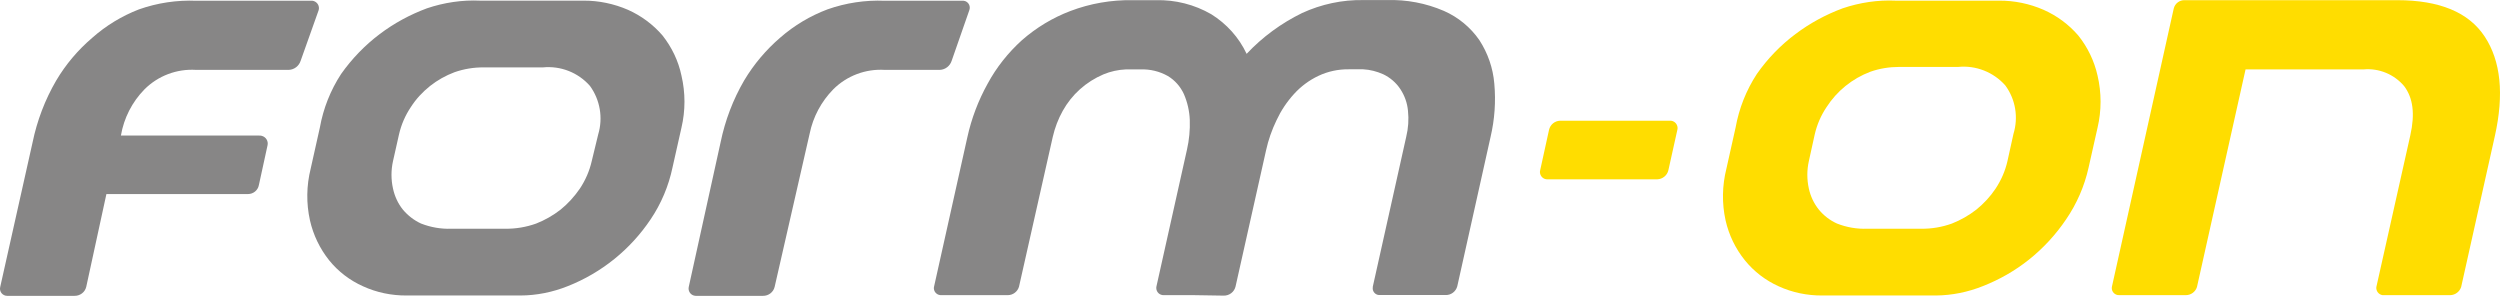
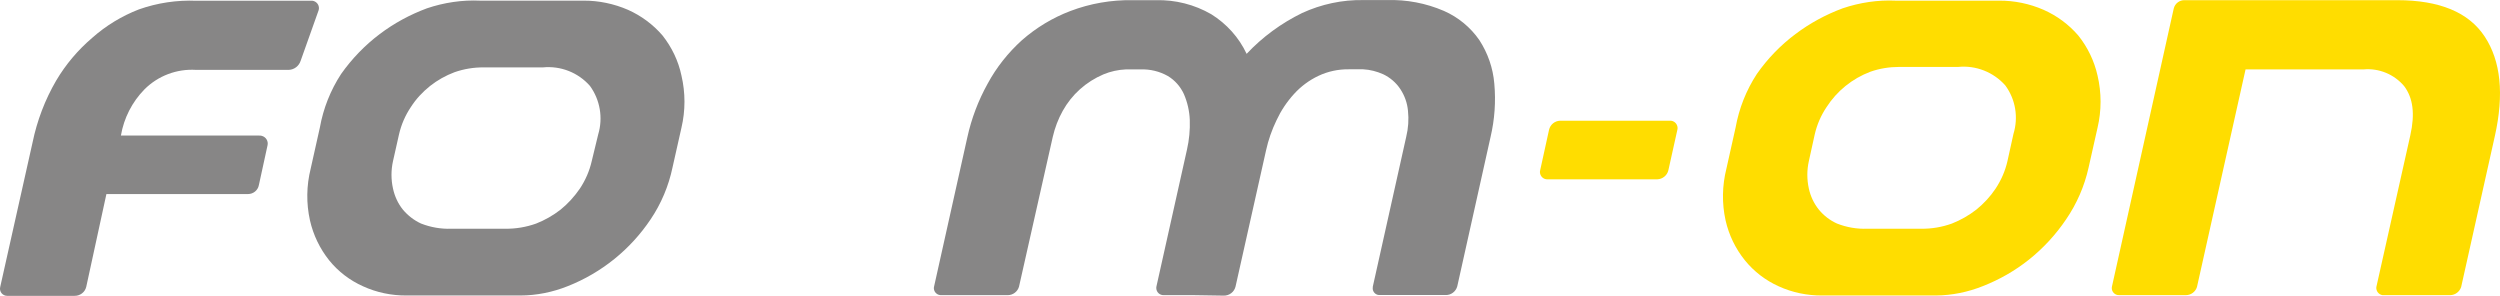
<svg xmlns="http://www.w3.org/2000/svg" viewBox="0 0 211.976 25.085" height="25.085" width="211.976" data-name="Ebene 1" id="Ebene_1">
  <defs>
    <style>
      .cls-1 {
        fill: #fd0;
      }

      .cls-1, .cls-2 {
        stroke-width: 0px;
      }

      .cls-2 {
        fill: #878686;
      }
    </style>
  </defs>
  <path d="M56.172,3.005c-.8-.93-1.8-1.67-2.92-2.17-1.2-.52-2.49-.79-3.79-.78h-8.75c-1.53-.07-3.06.16-4.51.65-1.43.53-2.78,1.26-4,2.18-1.26.95-2.37,2.1-3.28,3.39-.9,1.38-1.51,2.92-1.8,4.54l-.78,3.49c-.36,1.44-.38,2.94-.06,4.38.28,1.24.84,2.4,1.63,3.39.77.95,1.75,1.7,2.87,2.2,1.16.53,2.42.79,3.7.78h9.62c1.39,0,2.77-.28,4.06-.8,2.85-1.13,5.29-3.1,7-5.65.9-1.33,1.53-2.83,1.86-4.4l.76-3.38c.34-1.45.34-2.96,0-4.41-.26-1.25-.82-2.41-1.61-3.41ZM50.172,13.665c-.19.83-.53,1.61-1,2.32-.46.67-1.01,1.28-1.64,1.79-.63.49-1.33.89-2.07,1.18-.84.3-1.72.45-2.61.44h-4.59c-.87.03-1.74-.12-2.56-.44-.59-.27-1.12-.68-1.54-1.18-.42-.52-.7-1.14-.84-1.79-.17-.76-.17-1.56,0-2.32l.51-2.27c.19-.83.53-1.61,1-2.31.44-.69,1-1.29,1.64-1.8.62-.49,1.32-.88,2.06-1.16.8-.28,1.64-.42,2.49-.41h5c1.51-.15,3,.43,4,1.57.86,1.18,1.12,2.71.7,4.11,0,0-.55,2.27-.55,2.27Z" class="cls-2" />
  <path d="M176.212,3.005c-.8-.93-1.8-1.67-2.93-2.17-1.19-.52-2.48-.79-3.78-.78h-8.76c-1.53-.07-3.05.16-4.5.65-1.43.53-2.78,1.26-4,2.18-1.27.95-2.37,2.09-3.28,3.39-.9,1.38-1.51,2.92-1.8,4.54l-.78,3.49c-.36,1.43-.39,2.93-.07,4.38.28,1.24.84,2.4,1.64,3.39.77.95,1.75,1.7,2.86,2.2,1.16.53,2.42.79,3.7.78h9.63c1.37-.01,2.73-.29,4-.8,1.4-.55,2.71-1.3,3.88-2.23,1.22-.97,2.29-2.13,3.16-3.42.91-1.33,1.56-2.82,1.91-4.4l.76-3.38c.34-1.45.34-2.96,0-4.41-.28-1.25-.84-2.41-1.64-3.41l-0.0 0ZM170.212,13.665c-.19.83-.53,1.61-1,2.32-.45.68-1.01,1.28-1.64,1.79-.63.49-1.33.89-2.07,1.18-.83.3-1.71.45-2.6.44h-4.59c-.87.03-1.74-.12-2.55-.44-.6-.27-1.12-.67-1.54-1.18-.42-.52-.71-1.14-.85-1.79-.17-.76-.17-1.56,0-2.32l.5-2.27c.19-.83.53-1.61,1-2.31.88-1.37,2.18-2.42,3.71-3,.79-.28,1.62-.41,2.45-.41h5c1.51-.15,3,.44,4,1.57.87,1.18,1.12,2.71.69,4.11l-.51,2.31Z" class="cls-1" />
  <path d="M26.392.065h-9.74c-1.65-.07-3.31.18-4.87.73-1.45.56-2.8,1.38-3.96,2.41-1.21,1.03-2.25,2.26-3.06,3.63-.95,1.63-1.62,3.4-2,5.24L.022,24.315c-.09.33.1.66.43.75.05.01.1.02.15.02h5.71c.47.01.89-.3,1-.76l1.71-7.87h12c.46,0,.85-.32.93-.77l.73-3.35c.09-.36-.13-.73-.5-.82-.07-.02-.13-.02-.2-.02h-11.73c.25-1.48.95-2.85,2-3.92,1.15-1.15,2.74-1.75,4.37-1.65h7.87c.46-.02.86-.33,1-.77l1.53-4.3c.09-.33-.1-.67-.43-.77-.07-.02-.14-.03-.2-.02l-0.0 0Z" class="cls-2" />
-   <path d="M68.652,11.325c.29-1.42.99-2.72,2-3.75,1.15-1.15,2.74-1.75,4.37-1.65h4.67c.46-.02.86-.33,1-.77l1.5-4.3c.11-.31-.04-.64-.35-.76-.09-.03-.18-.04-.27-.03h-6.55c-1.65-.07-3.3.18-4.86.73-1.46.55-2.82,1.36-4,2.39-1.21,1.04-2.24,2.26-3.06,3.63-.95,1.63-1.62,3.4-2,5.24l-2.7,12.26c-.08.33.12.67.45.75.05.01.09.02.14.02h5.69c.47.01.89-.3,1-.76,0,0,2.97-13,2.97-13Z" class="cls-2" />
  <path d="M208.682,24.335l2.86-12.81c.79-3.55.5-6.35-.86-8.42S206.832.015,203.252.015h-18c-.44-.02-.84.28-.94.71l-5.24,23.58c-.07.32.14.64.47.71.05.01.11.01.16.01h5.64c.43,0,.81-.28.94-.69l4.12-18.45h10c1.31-.12,2.6.41,3.45,1.42.75,1,.93,2.34.52,4.17l-2.88,12.86c-.04.33.19.64.52.69h5.75c.42-.01.79-.29.92-.69Z" class="cls-1" />
  <path d="M101.242,25.025h-2.57c-.34.01-.62-.25-.63-.59,0-.06,0-.12.02-.18l2.58-11.56c.19-.83.27-1.68.24-2.53-.03-.75-.2-1.5-.5-2.19-.29-.63-.76-1.17-1.36-1.53-.71-.4-1.51-.59-2.32-.56h-1.25c-.65.03-1.29.17-1.89.42-.73.31-1.41.74-2,1.27-.58.52-1.07,1.14-1.45,1.82-.39.7-.67,1.44-.85,2.22l-2.86,12.69c-.12.42-.51.72-.95.72h-5.63c-.33.02-.62-.23-.64-.56,0-.06,0-.12.02-.18l2.82-12.65c.35-1.59.93-3.12,1.72-4.54.75-1.39,1.74-2.63,2.91-3.69,1.21-1.06,2.6-1.9,4.1-2.47,1.68-.64,3.47-.95,5.27-.92h2c1.64-.04,3.26.37,4.68,1.19,1.3.81,2.35,1.97,3,3.36,1.34-1.43,2.94-2.6,4.7-3.46,1.63-.75,3.4-1.13,5.19-1.1h2c1.66-.05,3.31.26,4.84.92,1.21.53,2.25,1.39,3,2.47.72,1.11,1.16,2.37,1.27,3.69.14,1.52.03,3.05-.32,4.54l-2.82,12.65c-.12.45-.54.76-1,.74h-5.54c-.32.03-.6-.2-.63-.52,0-.07,0-.14.01-.2l2.83-12.69c.18-.73.23-1.48.15-2.22-.06-.65-.28-1.27-.64-1.82s-.87-.99-1.46-1.27c-.54-.24-1.11-.39-1.7-.42h-1.23c-.89-.01-1.77.18-2.57.56-.78.37-1.48.89-2.06,1.53-.61.67-1.11,1.42-1.49,2.24-.39.81-.69,1.66-.88,2.53l-2.59,11.56c-.11.46-.53.78-1,.77l-2.52-.04 0.0 0Z" class="cls-2" />
  <path d="M131.222,15.205c-.34.02-.63-.25-.65-.59,0-.06,0-.12.02-.18l.75-3.42h0c.1-.45.49-.77.95-.78h9.3c.34-.02.63.25.65.59,0,.06,0,.13-.02.19h0l-.76,3.42c-.1.44-.5.76-.95.77h-9.29Z" class="cls-1" />
</svg>